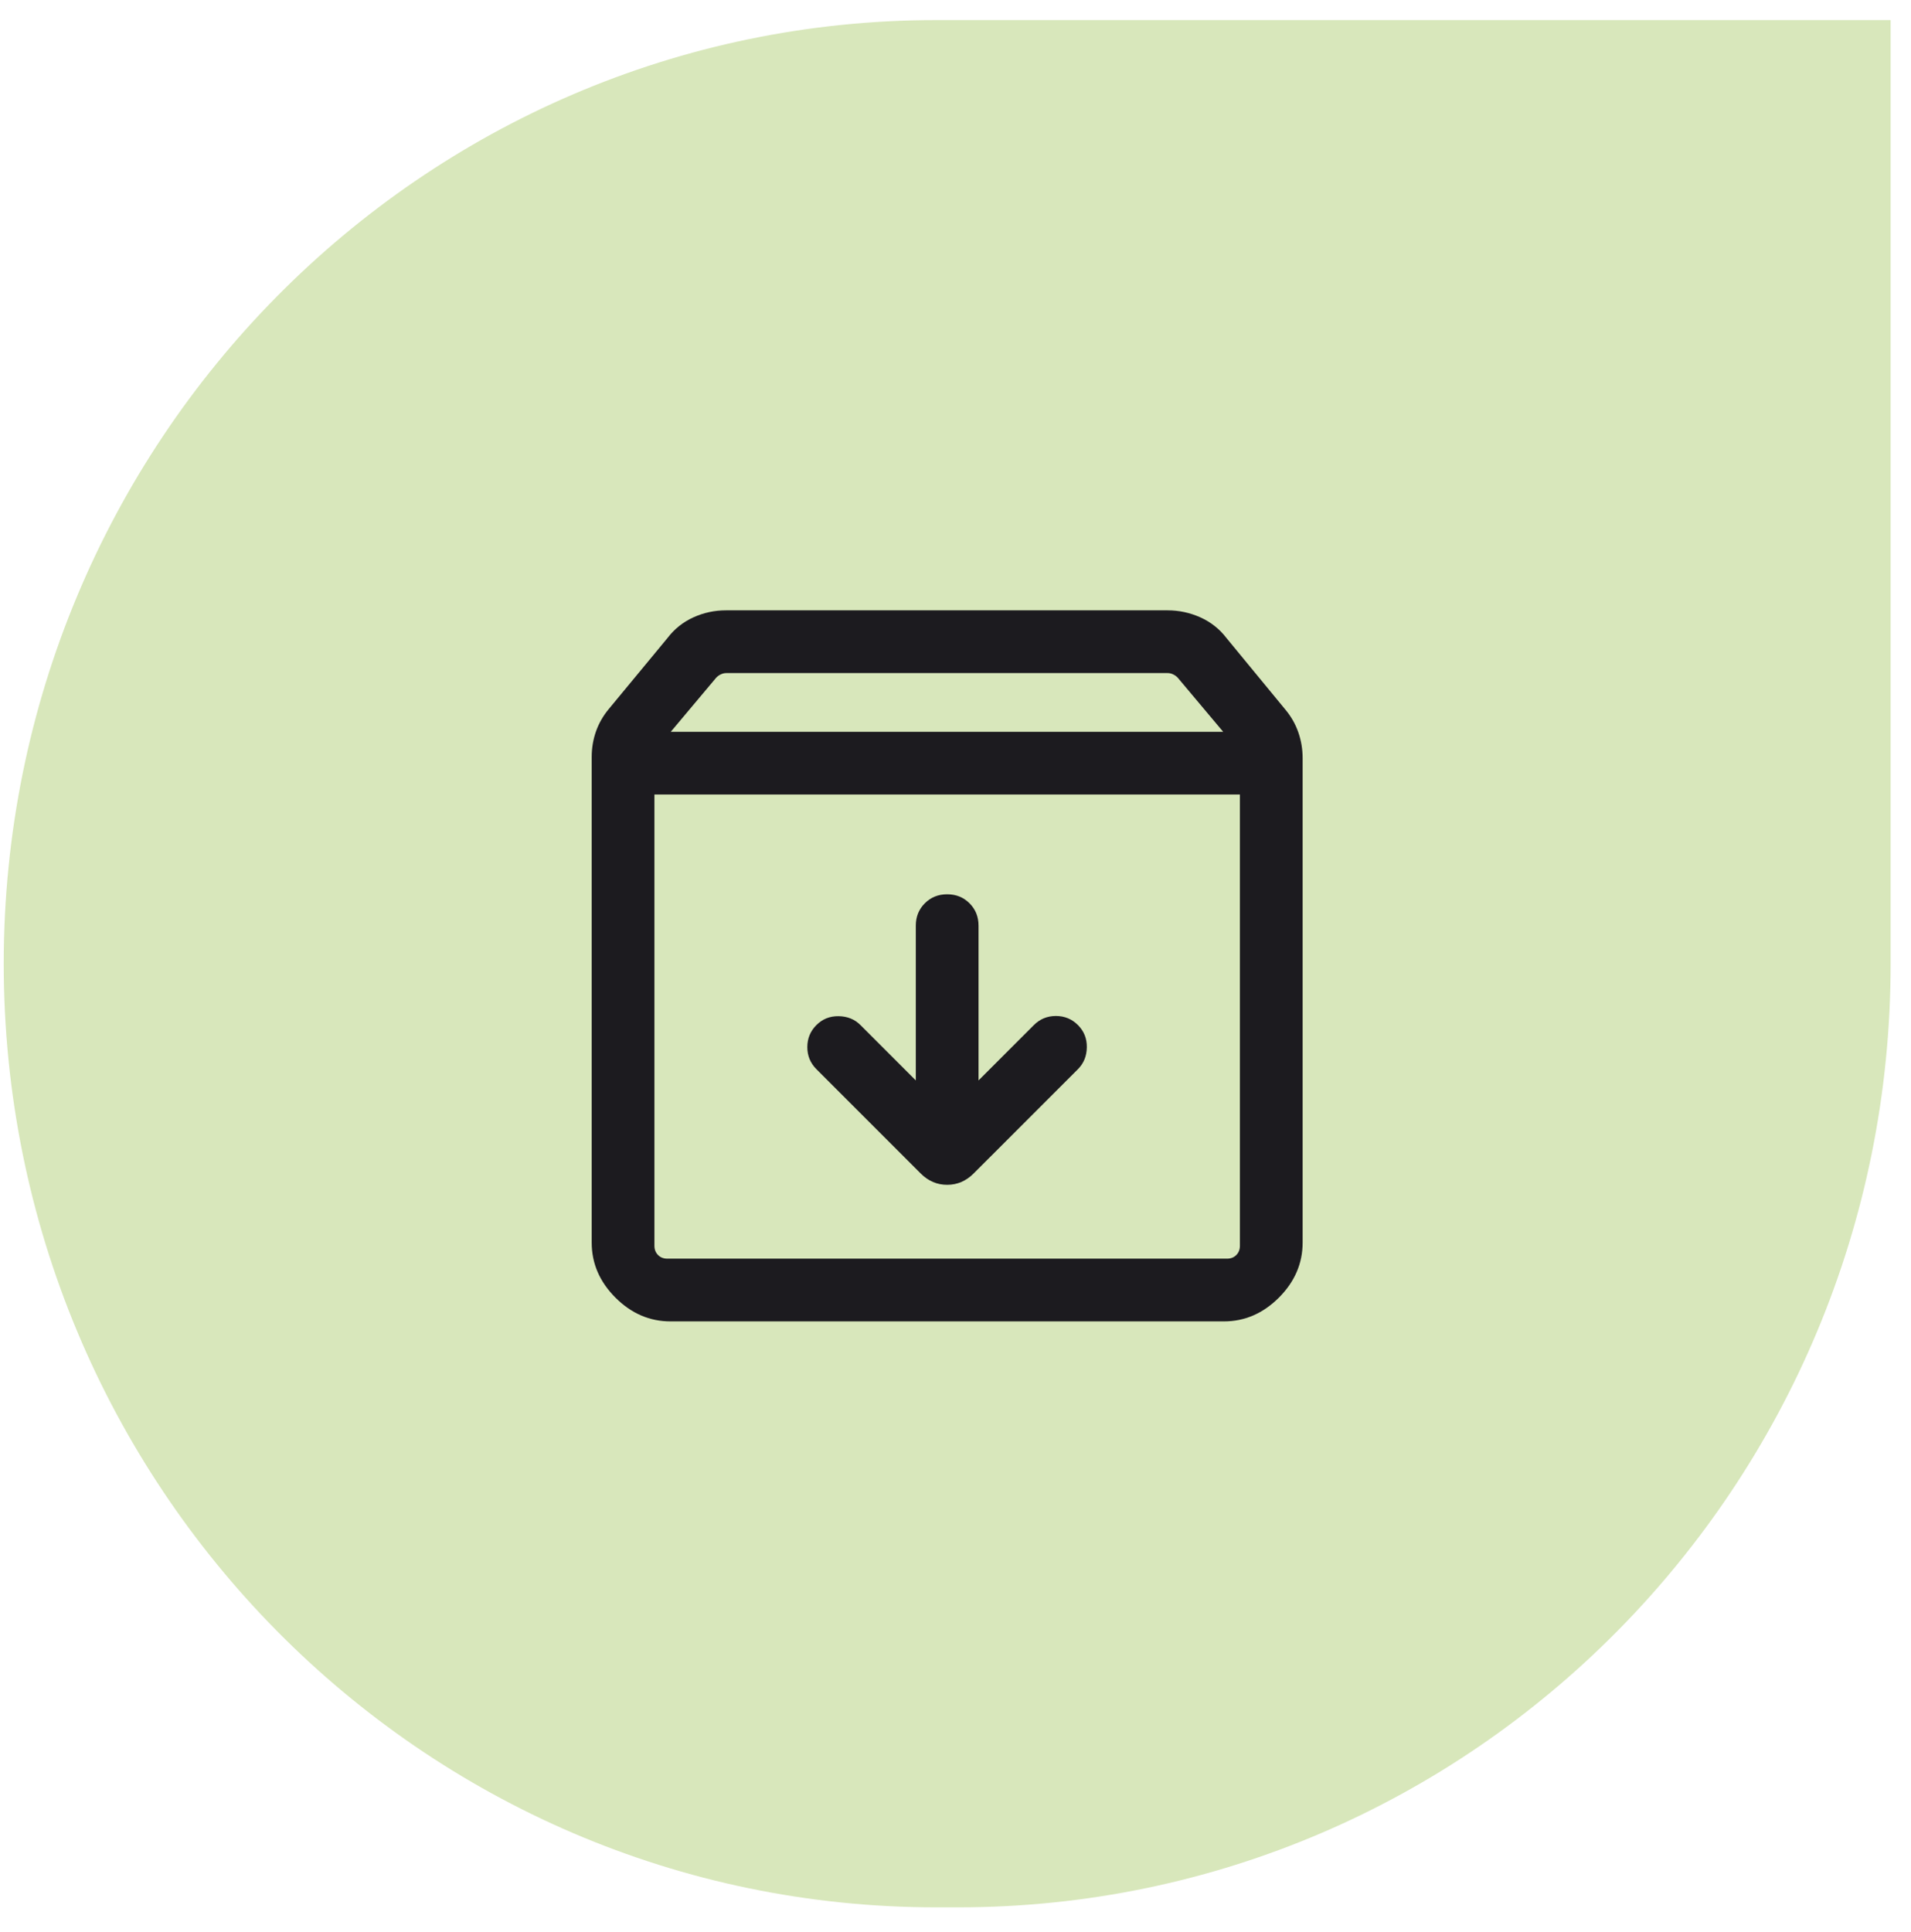
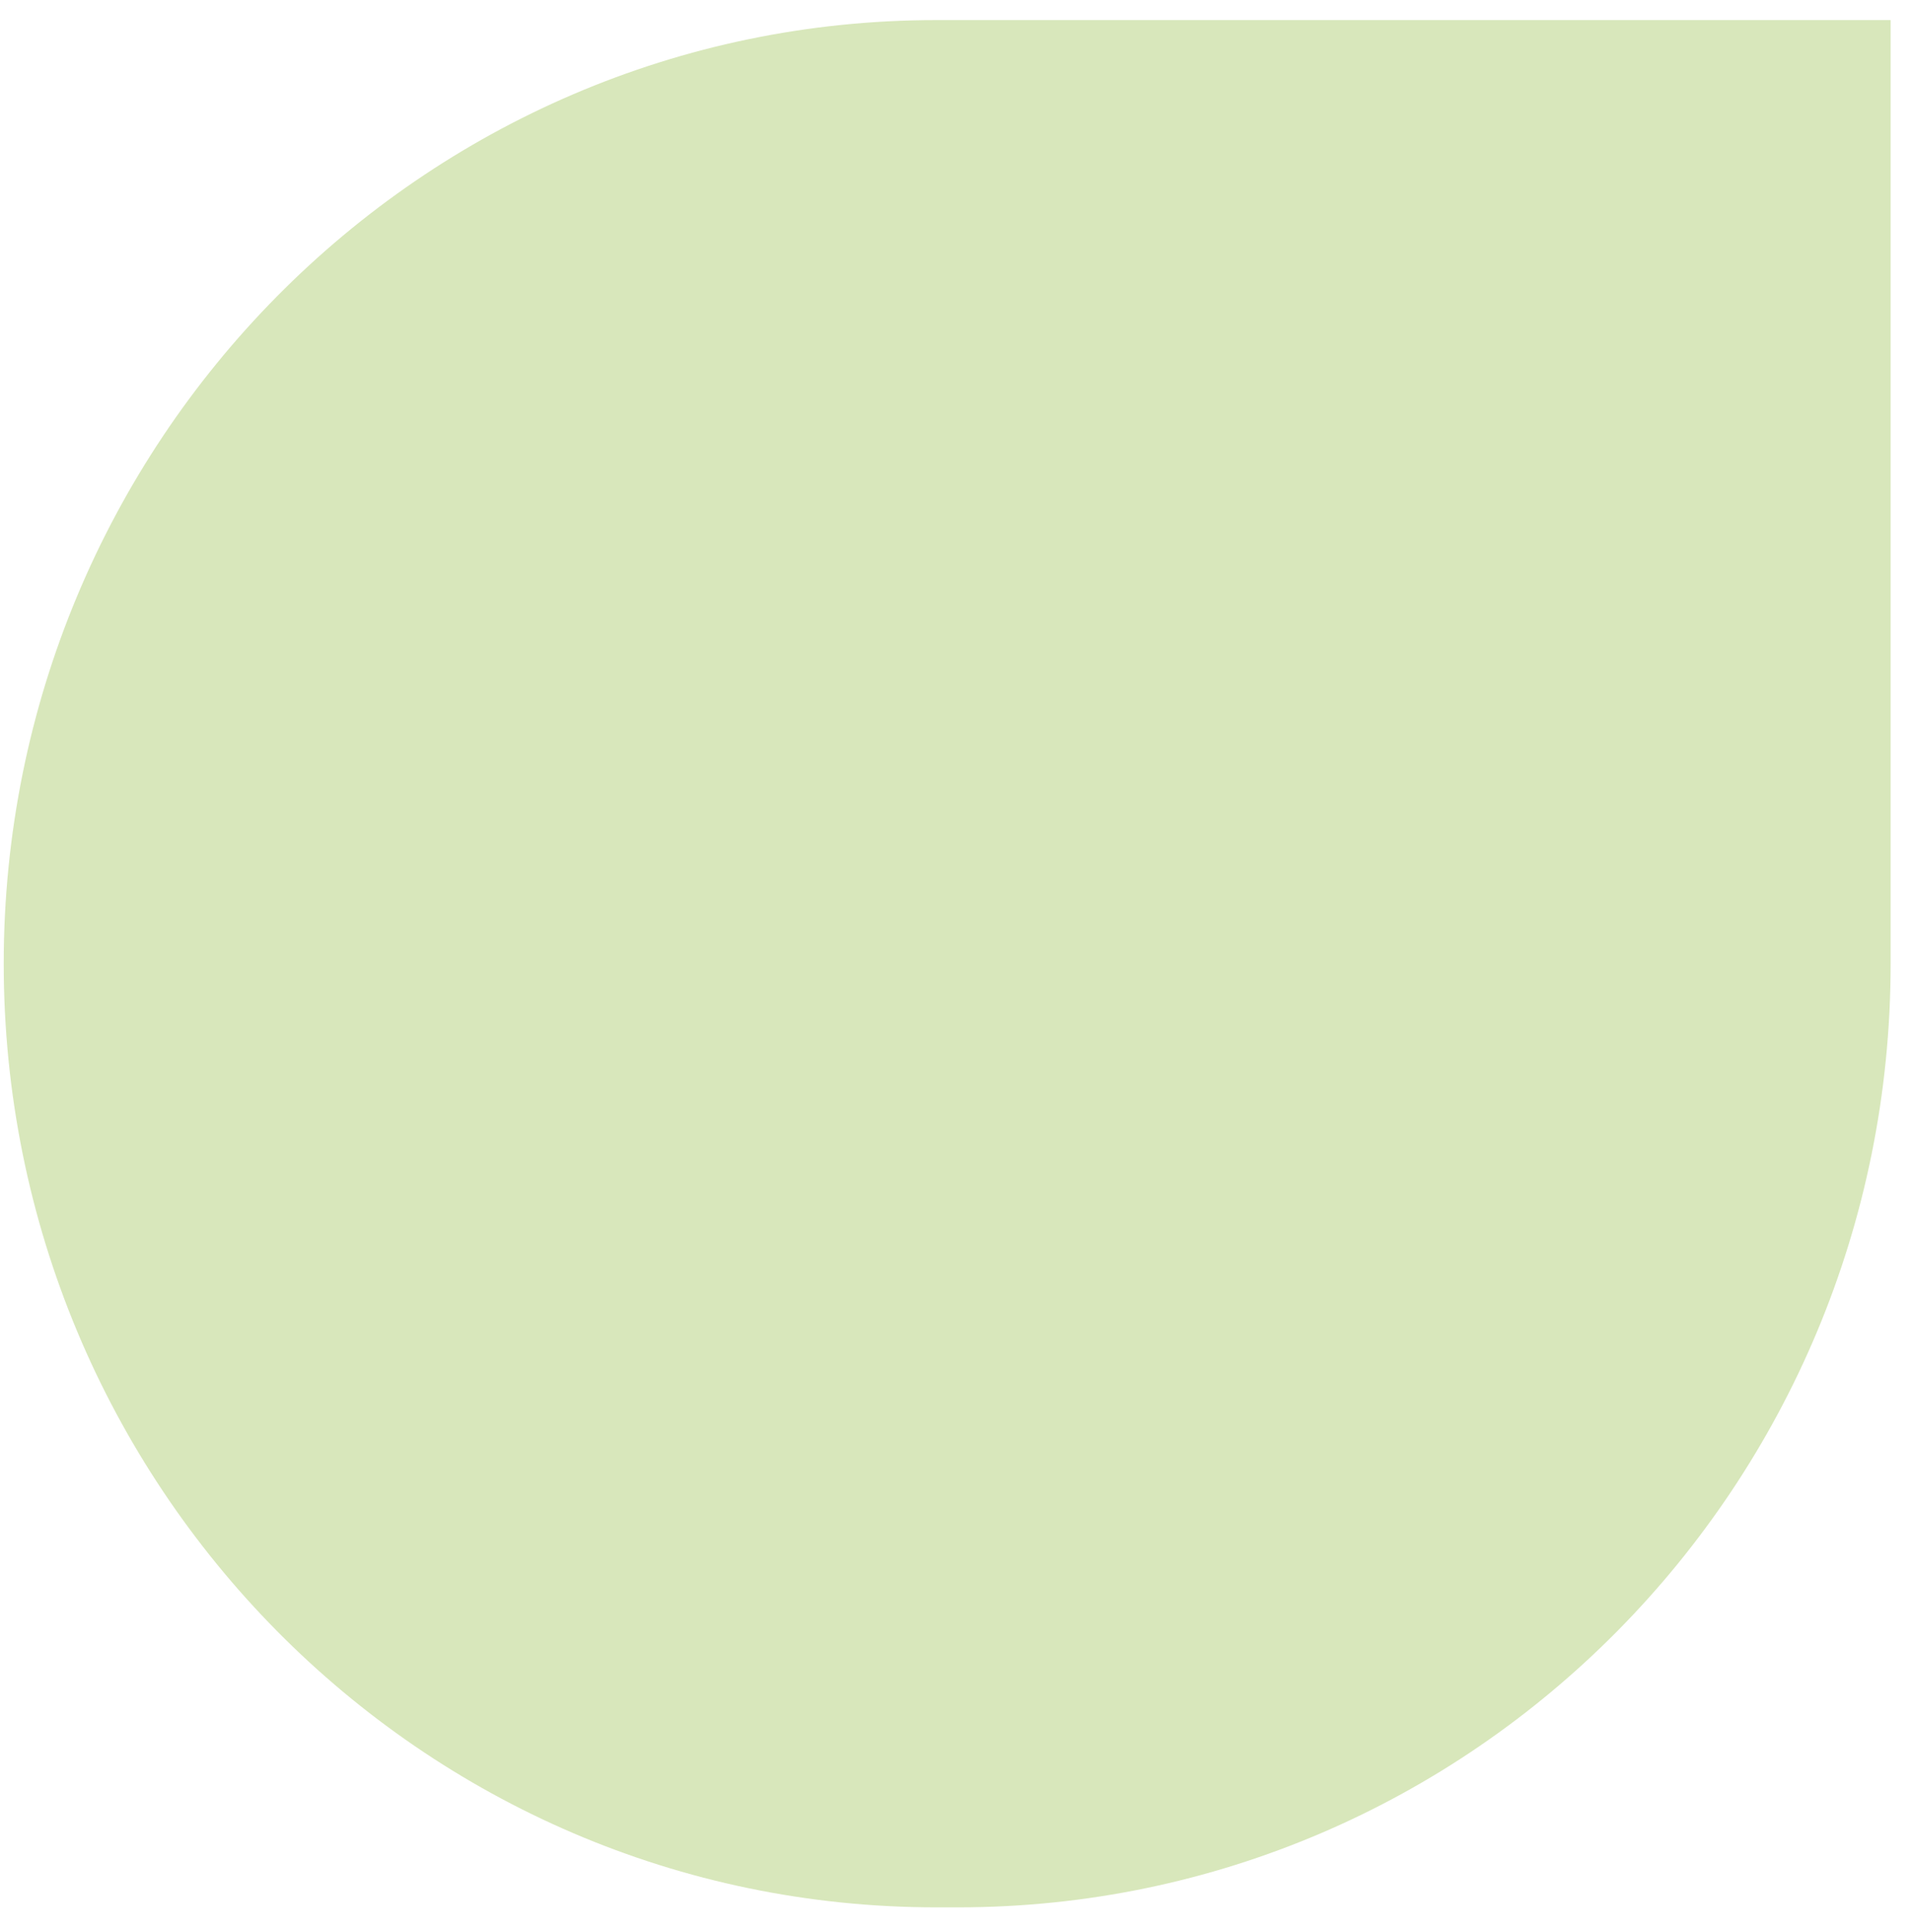
<svg xmlns="http://www.w3.org/2000/svg" width="91" height="92" viewBox="0 0 91 92" fill="none">
  <path d="M45.619 90.809C70.146 90.809 90.03 70.693 90.03 45.881V0.956H44.588C20.061 0.956 0.177 21.07 0.177 45.881C0.177 70.693 20.061 90.809 44.588 90.809H45.619Z" fill="#D8E7BB" />
  <mask id="mask0_1723_1666" style="mask-type:alpha" maskUnits="userSpaceOnUse" x="21" y="22" width="49" height="49">
-     <rect x="21.206" y="22.941" width="47.794" height="47.794" fill="#D9D9D9" />
-   </mask>
+     </mask>
  <g mask="url(#mask0_1723_1666)">
-     <path d="M45.103 42.577C44.679 42.577 44.325 42.72 44.039 43.006C43.753 43.292 43.61 43.647 43.61 44.071V51.439L40.975 48.804C40.699 48.528 40.353 48.387 39.935 48.381C39.518 48.374 39.165 48.515 38.876 48.804C38.588 49.093 38.444 49.442 38.444 49.853C38.444 50.264 38.588 50.614 38.876 50.903L43.843 55.87C44.203 56.23 44.623 56.409 45.103 56.409C45.583 56.409 46.003 56.23 46.363 55.87L51.331 50.903C51.606 50.627 51.747 50.28 51.754 49.863C51.76 49.445 51.619 49.093 51.331 48.804C51.042 48.515 50.692 48.371 50.281 48.371C49.87 48.371 49.52 48.515 49.232 48.804L46.597 51.439V44.071C46.597 43.647 46.454 43.292 46.168 43.006C45.882 42.72 45.527 42.577 45.103 42.577ZM31.163 37.828V59.312C31.163 59.491 31.221 59.638 31.336 59.753C31.451 59.868 31.597 59.925 31.776 59.925H58.43C58.609 59.925 58.756 59.868 58.871 59.753C58.986 59.638 59.043 59.491 59.043 59.312V37.828H31.163ZM31.93 62.912C30.936 62.912 30.062 62.535 29.308 61.781C28.553 61.026 28.176 60.152 28.176 59.159V36.04C28.176 35.614 28.245 35.207 28.381 34.82C28.518 34.433 28.723 34.076 28.996 33.749L31.792 30.368C32.118 29.942 32.527 29.617 33.017 29.393C33.507 29.17 34.025 29.058 34.572 29.058H55.597C56.143 29.058 56.664 29.17 57.161 29.393C57.657 29.617 58.069 29.942 58.396 30.368L61.211 33.788C61.484 34.115 61.689 34.475 61.825 34.868C61.962 35.261 62.03 35.671 62.03 36.097V59.159C62.03 60.152 61.653 61.026 60.899 61.781C60.144 62.535 59.27 62.912 58.277 62.912H31.93ZM31.941 34.841H58.247L56.075 32.256C56.011 32.192 55.938 32.141 55.855 32.103C55.772 32.064 55.686 32.045 55.597 32.045H34.591C34.502 32.045 34.416 32.064 34.332 32.103C34.249 32.141 34.176 32.192 34.112 32.256L31.941 34.841Z" fill="#1C1B1F" />
+     <path d="M45.103 42.577C44.679 42.577 44.325 42.72 44.039 43.006C43.753 43.292 43.61 43.647 43.61 44.071V51.439L40.975 48.804C40.699 48.528 40.353 48.387 39.935 48.381C39.518 48.374 39.165 48.515 38.876 48.804C38.588 49.093 38.444 49.442 38.444 49.853C38.444 50.264 38.588 50.614 38.876 50.903L43.843 55.87C44.203 56.23 44.623 56.409 45.103 56.409C45.583 56.409 46.003 56.23 46.363 55.87L51.331 50.903C51.606 50.627 51.747 50.28 51.754 49.863C51.76 49.445 51.619 49.093 51.331 48.804C51.042 48.515 50.692 48.371 50.281 48.371C49.87 48.371 49.52 48.515 49.232 48.804L46.597 51.439V44.071C46.597 43.647 46.454 43.292 46.168 43.006C45.882 42.72 45.527 42.577 45.103 42.577ZM31.163 37.828V59.312C31.163 59.491 31.221 59.638 31.336 59.753C31.451 59.868 31.597 59.925 31.776 59.925H58.43C58.609 59.925 58.756 59.868 58.871 59.753C58.986 59.638 59.043 59.491 59.043 59.312V37.828H31.163ZM31.93 62.912C30.936 62.912 30.062 62.535 29.308 61.781C28.553 61.026 28.176 60.152 28.176 59.159V36.04C28.176 35.614 28.245 35.207 28.381 34.82C28.518 34.433 28.723 34.076 28.996 33.749L31.792 30.368C33.507 29.17 34.025 29.058 34.572 29.058H55.597C56.143 29.058 56.664 29.17 57.161 29.393C57.657 29.617 58.069 29.942 58.396 30.368L61.211 33.788C61.484 34.115 61.689 34.475 61.825 34.868C61.962 35.261 62.03 35.671 62.03 36.097V59.159C62.03 60.152 61.653 61.026 60.899 61.781C60.144 62.535 59.27 62.912 58.277 62.912H31.93ZM31.941 34.841H58.247L56.075 32.256C56.011 32.192 55.938 32.141 55.855 32.103C55.772 32.064 55.686 32.045 55.597 32.045H34.591C34.502 32.045 34.416 32.064 34.332 32.103C34.249 32.141 34.176 32.192 34.112 32.256L31.941 34.841Z" fill="#1C1B1F" />
  </g>
</svg>